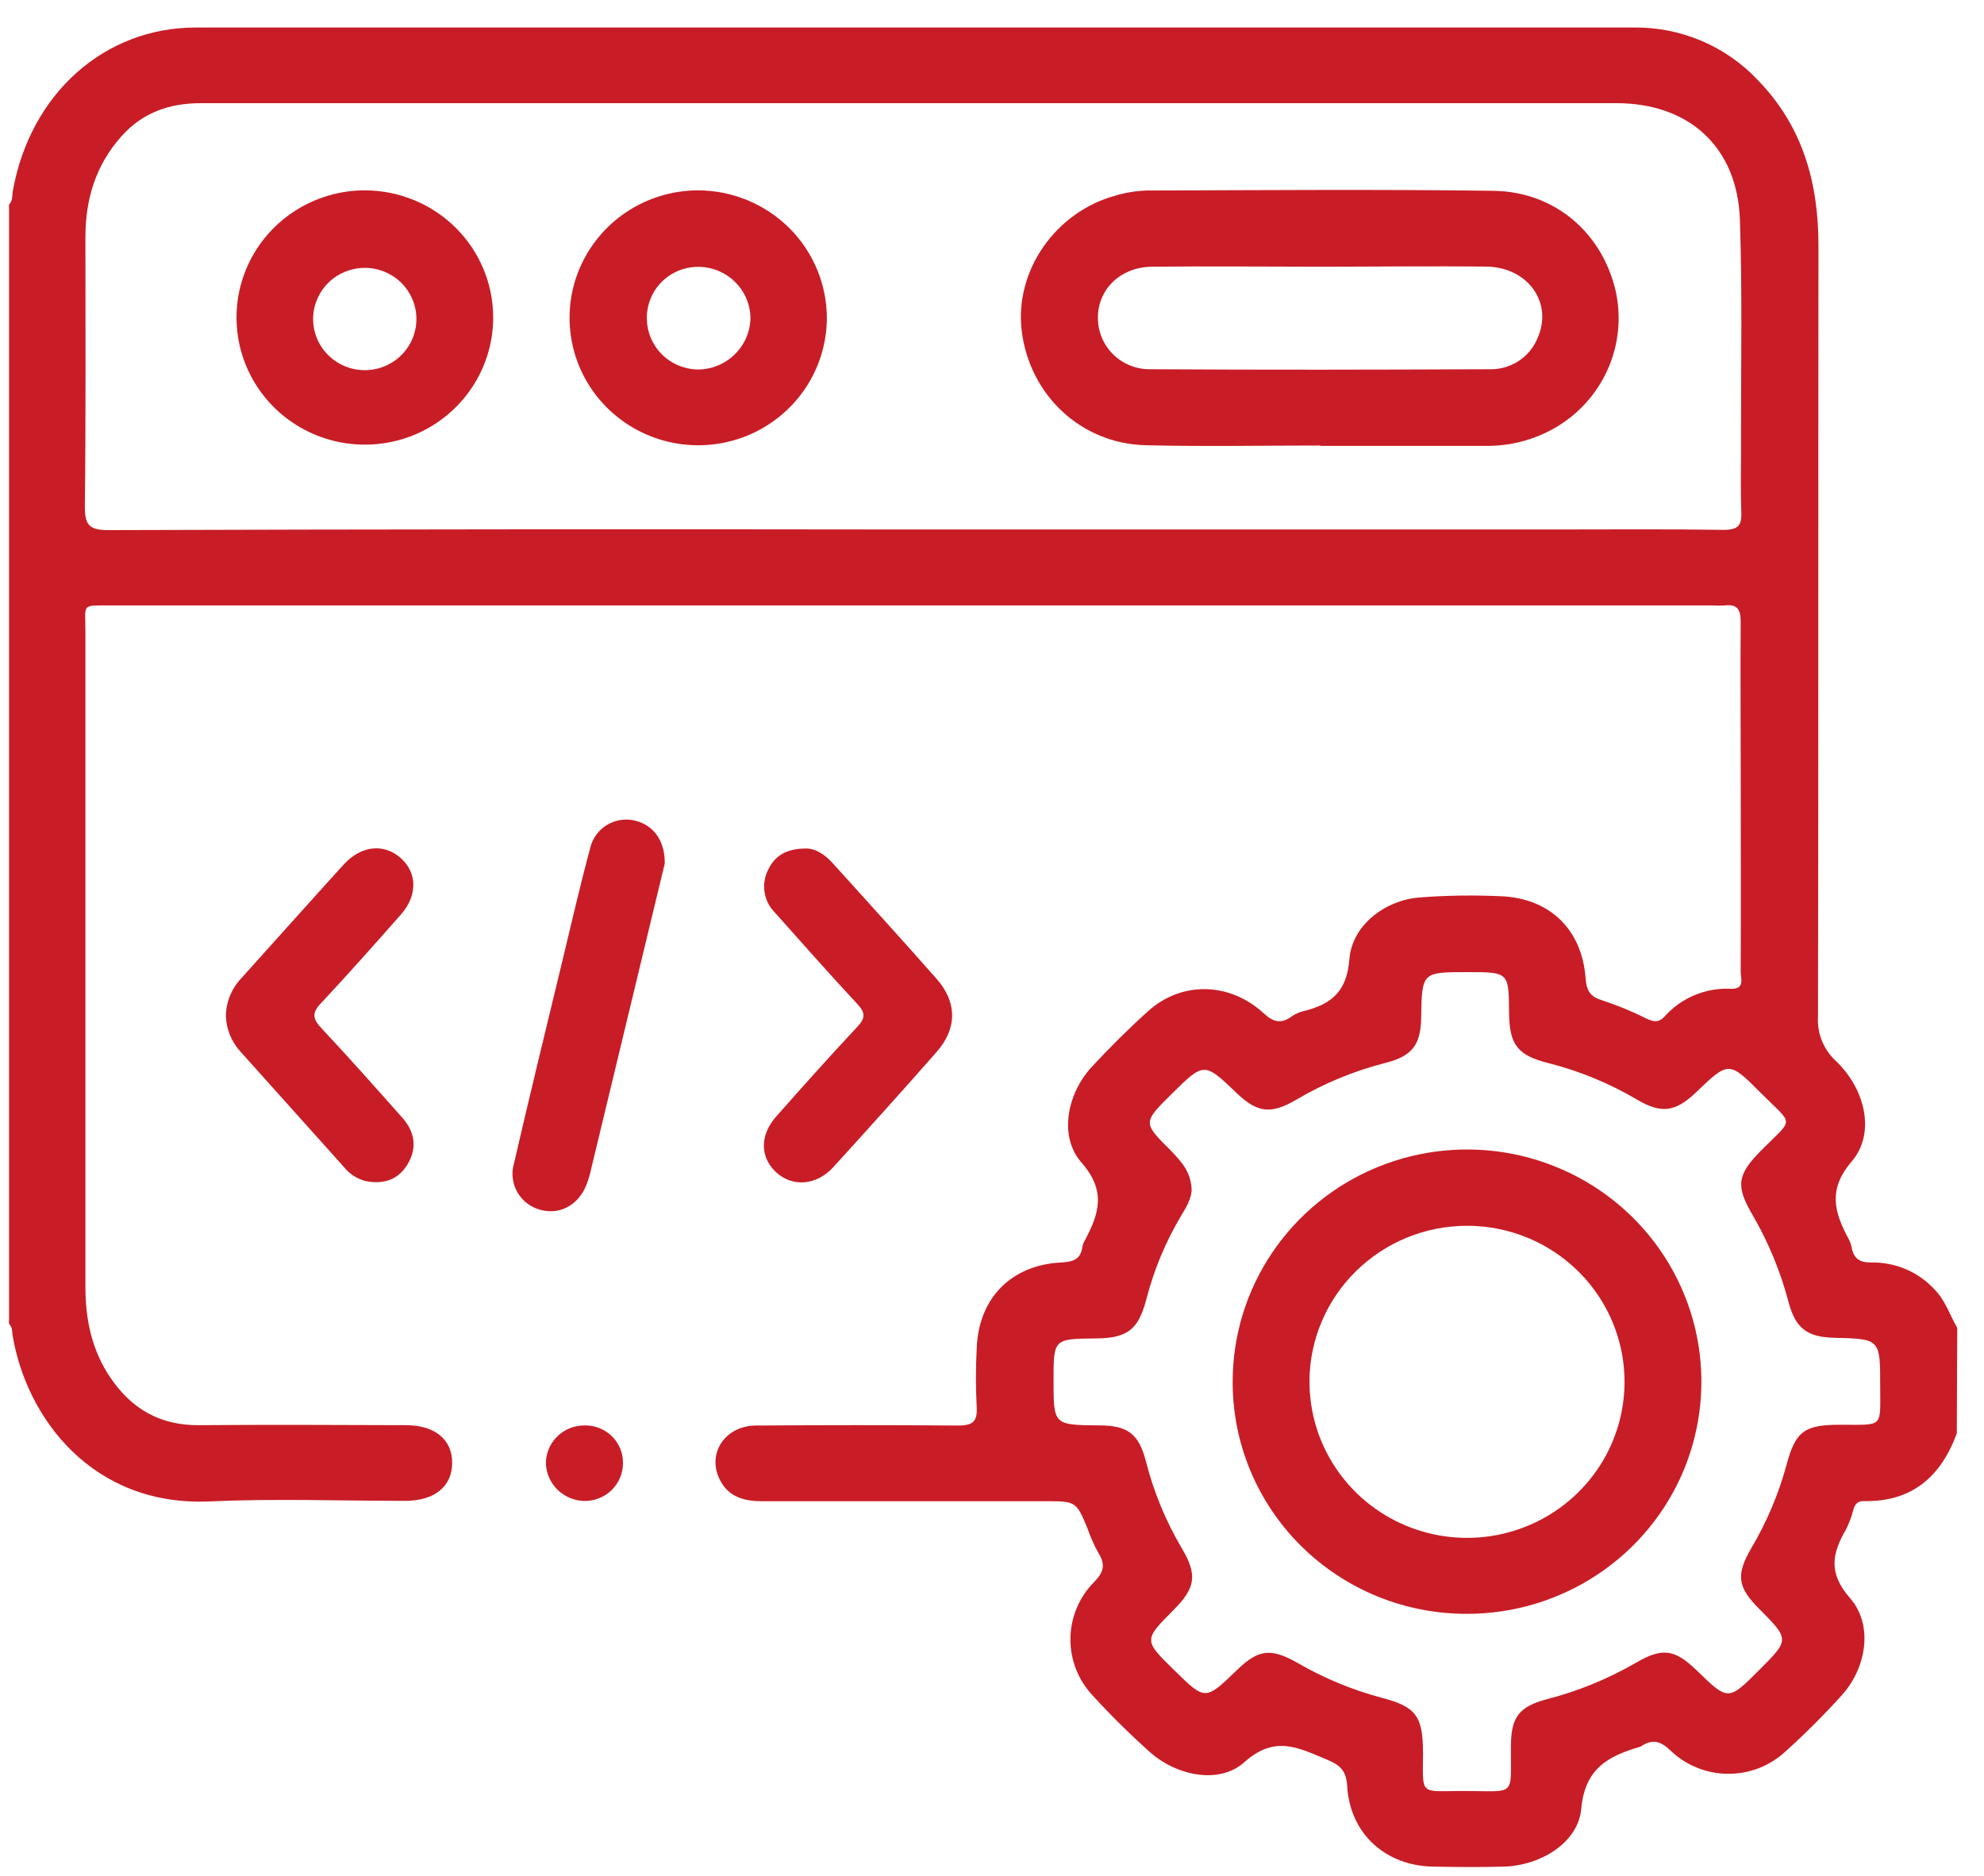
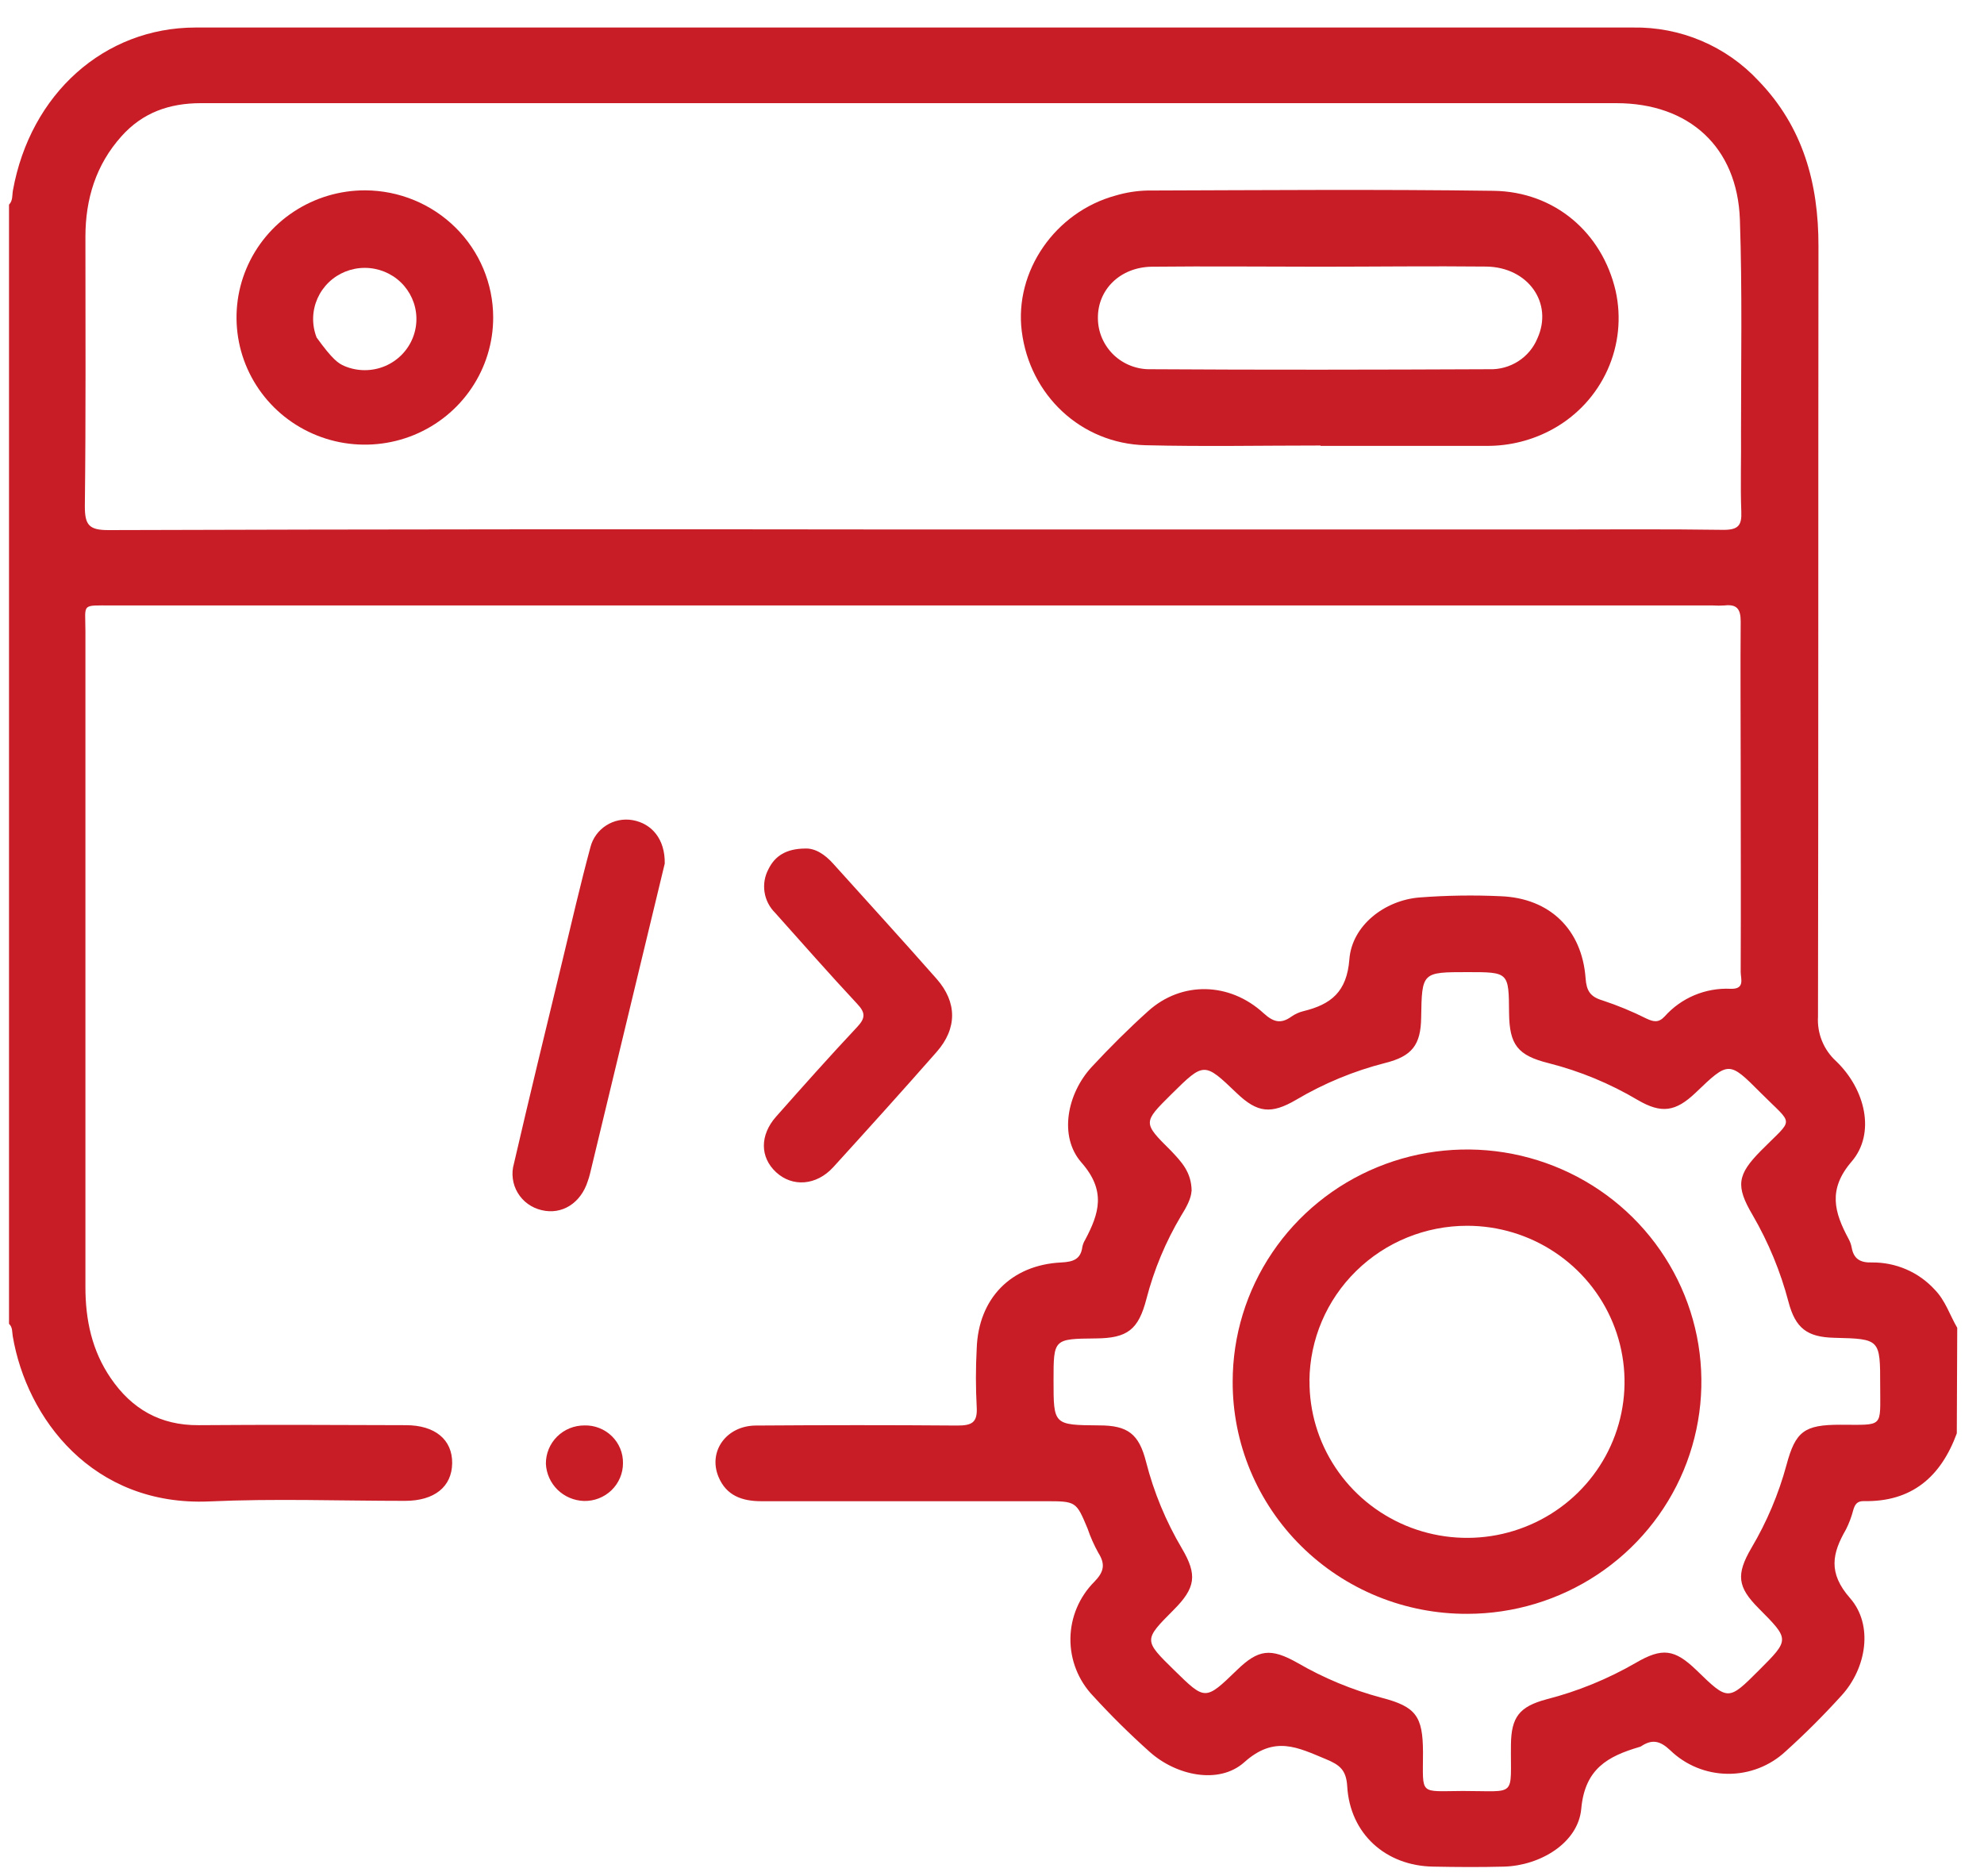
<svg xmlns="http://www.w3.org/2000/svg" width="55" height="52" viewBox="0 0 55 52" fill="none">
  <path d="M54.246 39.737C53.806 40.935 53.004 41.645 51.657 41.615C51.48 41.615 51.419 41.713 51.376 41.862C51.328 42.047 51.261 42.227 51.175 42.398C50.793 43.061 50.67 43.602 51.286 44.304C51.94 45.05 51.741 46.245 51.056 46.999C50.564 47.542 50.045 48.062 49.5 48.553C49.065 48.959 48.489 49.182 47.893 49.175C47.296 49.169 46.725 48.934 46.299 48.52C46.018 48.255 45.796 48.211 45.493 48.413C45.478 48.422 45.462 48.429 45.444 48.432C44.571 48.69 43.935 49.034 43.835 50.146C43.749 51.093 42.695 51.722 41.689 51.748C41.038 51.765 40.389 51.761 39.737 51.748C38.416 51.73 37.424 50.84 37.347 49.519C37.32 49.07 37.14 48.927 36.755 48.768C35.97 48.443 35.332 48.102 34.491 48.857C33.788 49.481 32.602 49.224 31.869 48.565C31.321 48.075 30.798 47.559 30.303 47.017C29.892 46.587 29.667 46.016 29.674 45.424C29.681 44.833 29.92 44.267 30.341 43.847C30.611 43.569 30.643 43.358 30.446 43.046C30.328 42.832 30.228 42.609 30.15 42.377C29.832 41.618 29.833 41.618 28.968 41.618C26.349 41.618 23.73 41.618 21.11 41.618C20.57 41.618 20.134 41.463 19.918 40.942C19.625 40.237 20.134 39.526 20.951 39.52C22.813 39.507 24.678 39.505 26.54 39.52C26.939 39.52 27.102 39.441 27.076 39.006C27.047 38.467 27.047 37.927 27.076 37.388C27.122 35.995 28.029 35.067 29.42 34.999C29.749 34.982 29.96 34.914 30.005 34.566C30.019 34.497 30.045 34.432 30.082 34.372C30.47 33.639 30.67 33.015 29.98 32.229C29.344 31.505 29.583 30.318 30.261 29.582C30.76 29.044 31.282 28.523 31.827 28.033C32.751 27.197 34.084 27.221 35.029 28.089C35.298 28.335 35.505 28.394 35.797 28.185C35.898 28.114 36.011 28.062 36.13 28.033C36.895 27.846 37.337 27.502 37.407 26.595C37.479 25.657 38.382 24.962 39.341 24.881C40.094 24.823 40.85 24.811 41.605 24.846C42.962 24.899 43.855 25.767 43.955 27.116C43.98 27.466 44.081 27.633 44.426 27.735C44.842 27.872 45.248 28.04 45.639 28.236C45.834 28.327 45.976 28.363 46.146 28.18C46.373 27.925 46.655 27.723 46.971 27.59C47.288 27.457 47.63 27.396 47.974 27.412C48.383 27.427 48.255 27.133 48.255 26.945C48.264 25.012 48.255 23.079 48.255 21.146C48.255 19.839 48.244 18.534 48.255 17.227C48.255 16.883 48.148 16.745 47.805 16.785C47.7 16.792 47.594 16.792 47.489 16.785H3.105C2.237 16.785 2.368 16.721 2.368 17.5C2.368 23.561 2.368 29.621 2.368 35.682C2.368 36.59 2.548 37.445 3.071 38.208C3.653 39.059 4.442 39.517 5.505 39.51C7.422 39.495 9.337 39.503 11.254 39.51C12.061 39.51 12.543 39.913 12.535 40.565C12.527 41.217 12.043 41.607 11.231 41.608C9.42 41.608 7.606 41.541 5.8 41.624C2.566 41.763 0.738 39.319 0.353 37.041C0.333 36.924 0.353 36.795 0.25 36.701V5.673C0.36 5.562 0.334 5.414 0.358 5.28C0.842 2.6 2.89 0.765 5.421 0.763C18.703 0.763 31.985 0.763 45.267 0.763C45.919 0.752 46.566 0.877 47.165 1.131C47.764 1.385 48.303 1.761 48.745 2.236C49.985 3.518 50.414 5.088 50.411 6.824C50.403 13.942 50.411 21.061 50.398 28.18C50.384 28.41 50.421 28.64 50.507 28.853C50.593 29.067 50.726 29.259 50.896 29.415C51.715 30.198 52 31.422 51.331 32.201C50.661 32.98 50.854 33.615 51.246 34.346C51.288 34.422 51.318 34.505 51.333 34.591C51.39 34.903 51.571 35.009 51.896 34.999C52.222 34.996 52.545 35.061 52.844 35.19C53.143 35.319 53.41 35.509 53.63 35.748C53.931 36.054 54.052 36.459 54.258 36.81L54.246 39.737ZM25.312 14.679H42.982C44.581 14.679 46.181 14.665 47.78 14.689C48.186 14.689 48.288 14.567 48.272 14.186C48.244 13.456 48.272 12.723 48.264 11.991C48.264 10.024 48.3 8.054 48.233 6.088C48.162 4.077 46.826 2.86 44.806 2.86H28.933C21.146 2.86 13.36 2.86 5.573 2.86C4.691 2.86 3.954 3.122 3.368 3.777C2.656 4.571 2.369 5.521 2.368 6.563C2.368 9.053 2.382 11.544 2.352 14.034C2.352 14.553 2.466 14.697 3.009 14.696C10.445 14.673 17.88 14.668 25.312 14.679ZM33.031 33.02C33.021 33.224 32.891 33.468 32.741 33.707C32.313 34.426 31.99 35.202 31.781 36.01C31.559 36.863 31.256 37.099 30.375 37.105C29.206 37.117 29.206 37.117 29.206 38.272C29.206 39.505 29.206 39.505 30.472 39.516C31.266 39.516 31.574 39.753 31.771 40.527C31.986 41.37 32.321 42.178 32.765 42.928C33.197 43.66 33.146 44.021 32.533 44.633C31.701 45.469 31.701 45.469 32.554 46.305C33.408 47.141 33.409 47.152 34.284 46.305C34.882 45.722 35.225 45.679 35.972 46.101C36.699 46.523 37.48 46.847 38.293 47.064C39.252 47.313 39.444 47.574 39.448 48.576C39.448 49.789 39.324 49.656 40.557 49.651C42.076 49.651 41.869 49.846 41.886 48.364C41.895 47.603 42.12 47.311 42.871 47.11C43.737 46.888 44.569 46.548 45.343 46.101C46.081 45.671 46.42 45.715 47.03 46.303C47.909 47.157 47.909 47.157 48.763 46.303C49.616 45.449 49.615 45.455 48.752 44.586C48.165 43.996 48.122 43.651 48.552 42.914C48.979 42.193 49.306 41.419 49.525 40.612C49.774 39.681 50.02 39.498 51.01 39.498C52.238 39.498 52.121 39.599 52.122 38.412C52.122 37.119 52.122 37.119 50.847 37.087C50.096 37.069 49.773 36.821 49.581 36.095C49.36 35.253 49.026 34.444 48.588 33.689C48.109 32.877 48.157 32.568 48.819 31.898C49.744 30.961 49.739 31.232 48.808 30.295C47.928 29.411 47.922 29.415 47.004 30.295C46.45 30.822 46.059 30.879 45.402 30.496C44.634 30.04 43.803 29.696 42.935 29.475C42.071 29.26 41.843 28.965 41.834 28.082C41.826 26.95 41.826 26.95 40.684 26.95C39.418 26.95 39.418 26.95 39.397 28.214C39.386 28.968 39.144 29.282 38.402 29.468C37.534 29.689 36.703 30.033 35.934 30.488C35.237 30.897 34.855 30.85 34.287 30.307C33.38 29.439 33.38 29.439 32.471 30.337C31.68 31.122 31.678 31.123 32.462 31.902C32.748 32.206 33.03 32.491 33.034 33.02H33.031Z" fill="#C81D26" />
  <path d="M22.313 23.524C22.594 23.508 22.866 23.685 23.096 23.942C24.054 25.006 25.019 26.063 25.965 27.137C26.536 27.786 26.538 28.512 25.965 29.163C25.021 30.237 24.062 31.3 23.099 32.358C22.631 32.87 21.966 32.915 21.514 32.497C21.063 32.079 21.063 31.467 21.514 30.957C22.254 30.121 22.998 29.285 23.764 28.469C23.991 28.227 23.998 28.078 23.764 27.831C22.991 27.002 22.241 26.149 21.486 25.304C21.329 25.148 21.227 24.947 21.194 24.73C21.161 24.512 21.199 24.29 21.303 24.096C21.483 23.727 21.796 23.53 22.313 23.524Z" fill="#C81D26" />
-   <path d="M6.262 28.164C6.267 27.778 6.418 27.408 6.684 27.126C7.631 26.074 8.574 25.017 9.526 23.969C10.007 23.439 10.641 23.375 11.106 23.785C11.572 24.195 11.58 24.833 11.106 25.363C10.376 26.188 9.647 27.013 8.893 27.817C8.642 28.083 8.669 28.246 8.907 28.5C9.67 29.316 10.414 30.152 11.157 30.991C11.506 31.385 11.57 31.838 11.289 32.292C11.032 32.71 10.627 32.838 10.147 32.745C9.906 32.687 9.692 32.55 9.538 32.357L6.665 29.153C6.416 28.881 6.273 28.53 6.262 28.164Z" fill="#C81D26" />
  <path d="M18.428 23.94C18.225 24.776 17.992 25.744 17.761 26.706L16.355 32.543C16.34 32.61 16.316 32.682 16.295 32.742C16.102 33.355 15.579 33.685 15.016 33.549C14.879 33.517 14.748 33.459 14.634 33.376C14.52 33.294 14.424 33.189 14.352 33.068C14.28 32.948 14.233 32.814 14.216 32.675C14.197 32.536 14.208 32.395 14.247 32.26C14.682 30.379 15.14 28.498 15.593 26.626C15.846 25.578 16.087 24.526 16.368 23.485C16.431 23.238 16.587 23.023 16.804 22.884C17.02 22.745 17.282 22.692 17.536 22.736C18.076 22.832 18.439 23.271 18.428 23.94Z" fill="#C81D26" />
  <path d="M16.2 39.517C16.341 39.513 16.481 39.537 16.612 39.589C16.743 39.64 16.862 39.717 16.962 39.815C17.062 39.913 17.141 40.03 17.194 40.159C17.247 40.288 17.273 40.427 17.27 40.566C17.27 40.706 17.242 40.844 17.187 40.972C17.132 41.1 17.052 41.217 16.951 41.314C16.85 41.411 16.73 41.488 16.599 41.539C16.468 41.59 16.328 41.614 16.188 41.611C15.913 41.602 15.652 41.491 15.456 41.3C15.261 41.108 15.145 40.851 15.133 40.579C15.132 40.439 15.159 40.301 15.212 40.172C15.265 40.043 15.344 39.926 15.443 39.827C15.542 39.729 15.66 39.65 15.79 39.597C15.92 39.544 16.06 39.517 16.2 39.517Z" fill="#C81D26" />
  <path d="M36.608 12.351C34.991 12.351 33.374 12.383 31.758 12.343C29.968 12.298 28.548 10.958 28.325 9.183C28.117 7.522 29.248 5.878 30.927 5.421C31.213 5.336 31.51 5.289 31.809 5.282C35.007 5.272 38.206 5.246 41.402 5.29C43.101 5.313 44.414 6.452 44.788 8.063C44.952 8.799 44.873 9.569 44.562 10.257C44.251 10.946 43.725 11.517 43.062 11.887C42.494 12.204 41.852 12.367 41.201 12.361H36.608V12.351ZM36.62 7.394C35.056 7.394 33.492 7.377 31.93 7.394C31.047 7.407 30.424 8.035 30.436 8.826C30.437 9.015 30.476 9.201 30.551 9.375C30.626 9.548 30.735 9.705 30.871 9.837C31.008 9.968 31.17 10.071 31.347 10.139C31.525 10.208 31.714 10.241 31.904 10.236C35.03 10.256 38.158 10.25 41.284 10.236C41.569 10.246 41.85 10.168 42.089 10.015C42.328 9.862 42.514 9.639 42.621 9.378C43.062 8.403 42.364 7.407 41.204 7.39C39.677 7.374 38.148 7.393 36.62 7.394Z" fill="#C81D26" />
-   <path d="M22.922 8.827C22.918 9.525 22.706 10.206 22.313 10.784C21.92 11.363 21.362 11.813 20.711 12.079C20.06 12.344 19.344 12.412 18.653 12.275C17.963 12.137 17.329 11.801 16.832 11.307C16.334 10.813 15.995 10.185 15.858 9.501C15.72 8.816 15.79 8.107 16.059 7.462C16.328 6.817 16.783 6.266 17.368 5.877C17.952 5.488 18.64 5.28 19.344 5.277C19.814 5.277 20.28 5.369 20.714 5.548C21.149 5.726 21.543 5.988 21.876 6.317C22.208 6.647 22.471 7.039 22.651 7.469C22.83 7.9 22.922 8.361 22.922 8.827ZM19.358 7.398C19.169 7.397 18.981 7.434 18.806 7.506C18.632 7.578 18.473 7.685 18.34 7.818C18.208 7.952 18.103 8.11 18.033 8.285C17.963 8.459 17.929 8.645 17.932 8.833C17.935 9.203 18.084 9.557 18.346 9.821C18.609 10.084 18.965 10.236 19.338 10.244C19.721 10.244 20.088 10.096 20.361 9.831C20.635 9.567 20.794 9.207 20.804 8.829C20.803 8.45 20.65 8.087 20.38 7.819C20.11 7.551 19.743 7.399 19.361 7.398H19.358Z" fill="#C81D26" />
-   <path d="M13.672 8.799C13.673 9.497 13.464 10.179 13.073 10.759C12.682 11.34 12.126 11.792 11.476 12.059C10.825 12.326 10.109 12.395 9.418 12.259C8.728 12.122 8.094 11.786 7.596 11.292C7.099 10.798 6.76 10.169 6.624 9.485C6.488 8.8 6.559 8.091 6.83 7.447C7.101 6.803 7.558 6.253 8.145 5.867C8.731 5.481 9.42 5.275 10.124 5.277C11.066 5.281 11.967 5.653 12.632 6.313C13.297 6.973 13.671 7.867 13.672 8.799ZM8.681 8.799C8.675 8.989 8.708 9.178 8.777 9.356C8.846 9.533 8.951 9.694 9.084 9.831C9.218 9.967 9.378 10.076 9.554 10.15C9.731 10.224 9.921 10.262 10.112 10.262C10.304 10.262 10.494 10.224 10.671 10.15C10.847 10.076 11.007 9.967 11.14 9.831C11.274 9.694 11.378 9.533 11.447 9.356C11.517 9.178 11.549 8.989 11.543 8.799C11.532 8.431 11.376 8.082 11.109 7.825C10.842 7.569 10.484 7.426 10.112 7.426C9.74 7.426 9.383 7.569 9.116 7.825C8.849 8.082 8.693 8.431 8.681 8.799Z" fill="#C81D26" />
+   <path d="M13.672 8.799C13.673 9.497 13.464 10.179 13.073 10.759C12.682 11.34 12.126 11.792 11.476 12.059C10.825 12.326 10.109 12.395 9.418 12.259C8.728 12.122 8.094 11.786 7.596 11.292C7.099 10.798 6.76 10.169 6.624 9.485C6.488 8.8 6.559 8.091 6.83 7.447C7.101 6.803 7.558 6.253 8.145 5.867C8.731 5.481 9.42 5.275 10.124 5.277C11.066 5.281 11.967 5.653 12.632 6.313C13.297 6.973 13.671 7.867 13.672 8.799ZM8.681 8.799C8.675 8.989 8.708 9.178 8.777 9.356C9.218 9.967 9.378 10.076 9.554 10.15C9.731 10.224 9.921 10.262 10.112 10.262C10.304 10.262 10.494 10.224 10.671 10.15C10.847 10.076 11.007 9.967 11.14 9.831C11.274 9.694 11.378 9.533 11.447 9.356C11.517 9.178 11.549 8.989 11.543 8.799C11.532 8.431 11.376 8.082 11.109 7.825C10.842 7.569 10.484 7.426 10.112 7.426C9.74 7.426 9.383 7.569 9.116 7.825C8.849 8.082 8.693 8.431 8.681 8.799Z" fill="#C81D26" />
  <path d="M34.172 38.302C34.172 37.03 34.553 35.786 35.267 34.728C35.98 33.67 36.995 32.845 38.181 32.358C39.368 31.87 40.674 31.743 41.934 31.99C43.193 32.238 44.351 32.85 45.26 33.749C46.169 34.649 46.788 35.795 47.04 37.043C47.291 38.291 47.164 39.584 46.674 40.761C46.184 41.937 45.352 42.943 44.285 43.651C43.218 44.359 41.963 44.739 40.679 44.74C39.824 44.744 38.977 44.58 38.186 44.258C37.396 43.935 36.678 43.462 36.073 42.863C35.468 42.265 34.989 41.554 34.662 40.771C34.336 39.988 34.169 39.149 34.172 38.302ZM36.302 38.273C36.295 39.13 36.545 39.969 37.021 40.685C37.496 41.401 38.175 41.961 38.972 42.294C39.769 42.627 40.647 42.718 41.496 42.556C42.345 42.393 43.127 41.985 43.741 41.382C44.356 40.779 44.776 40.009 44.948 39.169C45.12 38.33 45.036 37.458 44.708 36.666C44.38 35.873 43.821 35.195 43.103 34.717C42.386 34.239 41.541 33.983 40.676 33.982C39.522 33.981 38.415 34.431 37.595 35.236C36.776 36.039 36.31 37.132 36.3 38.275L36.302 38.273Z" fill="#C81D26" />
</svg>